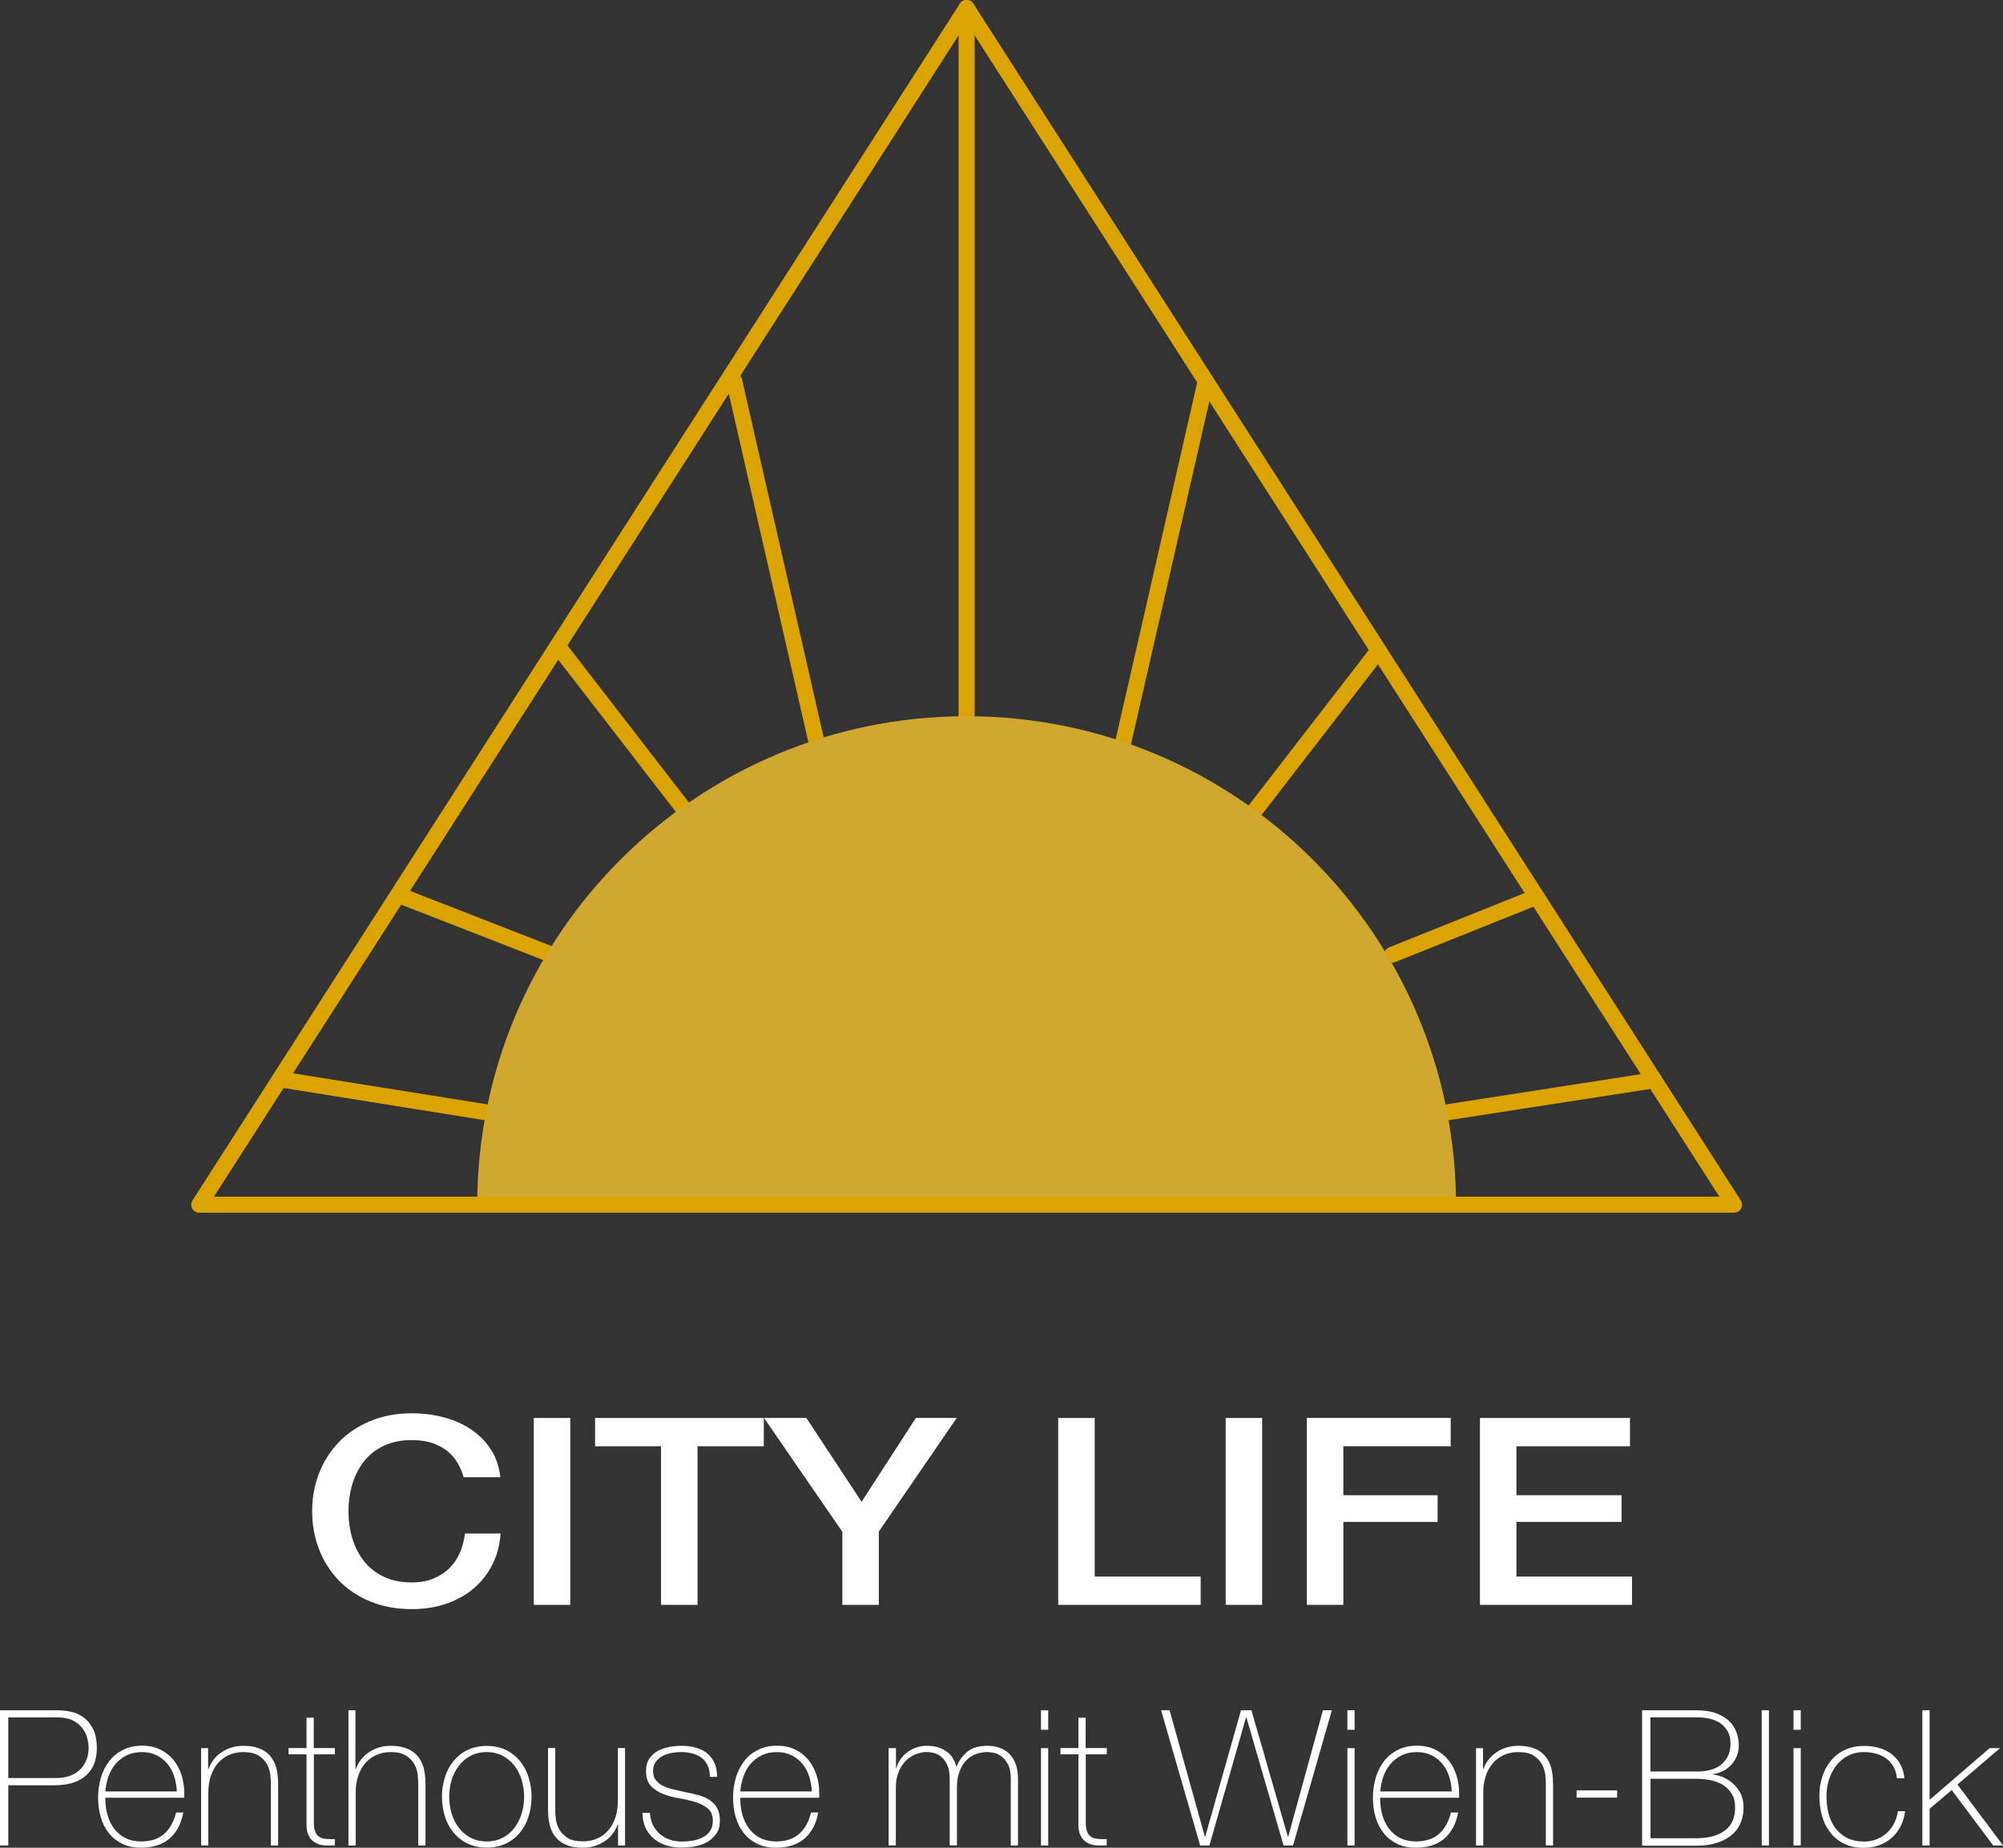
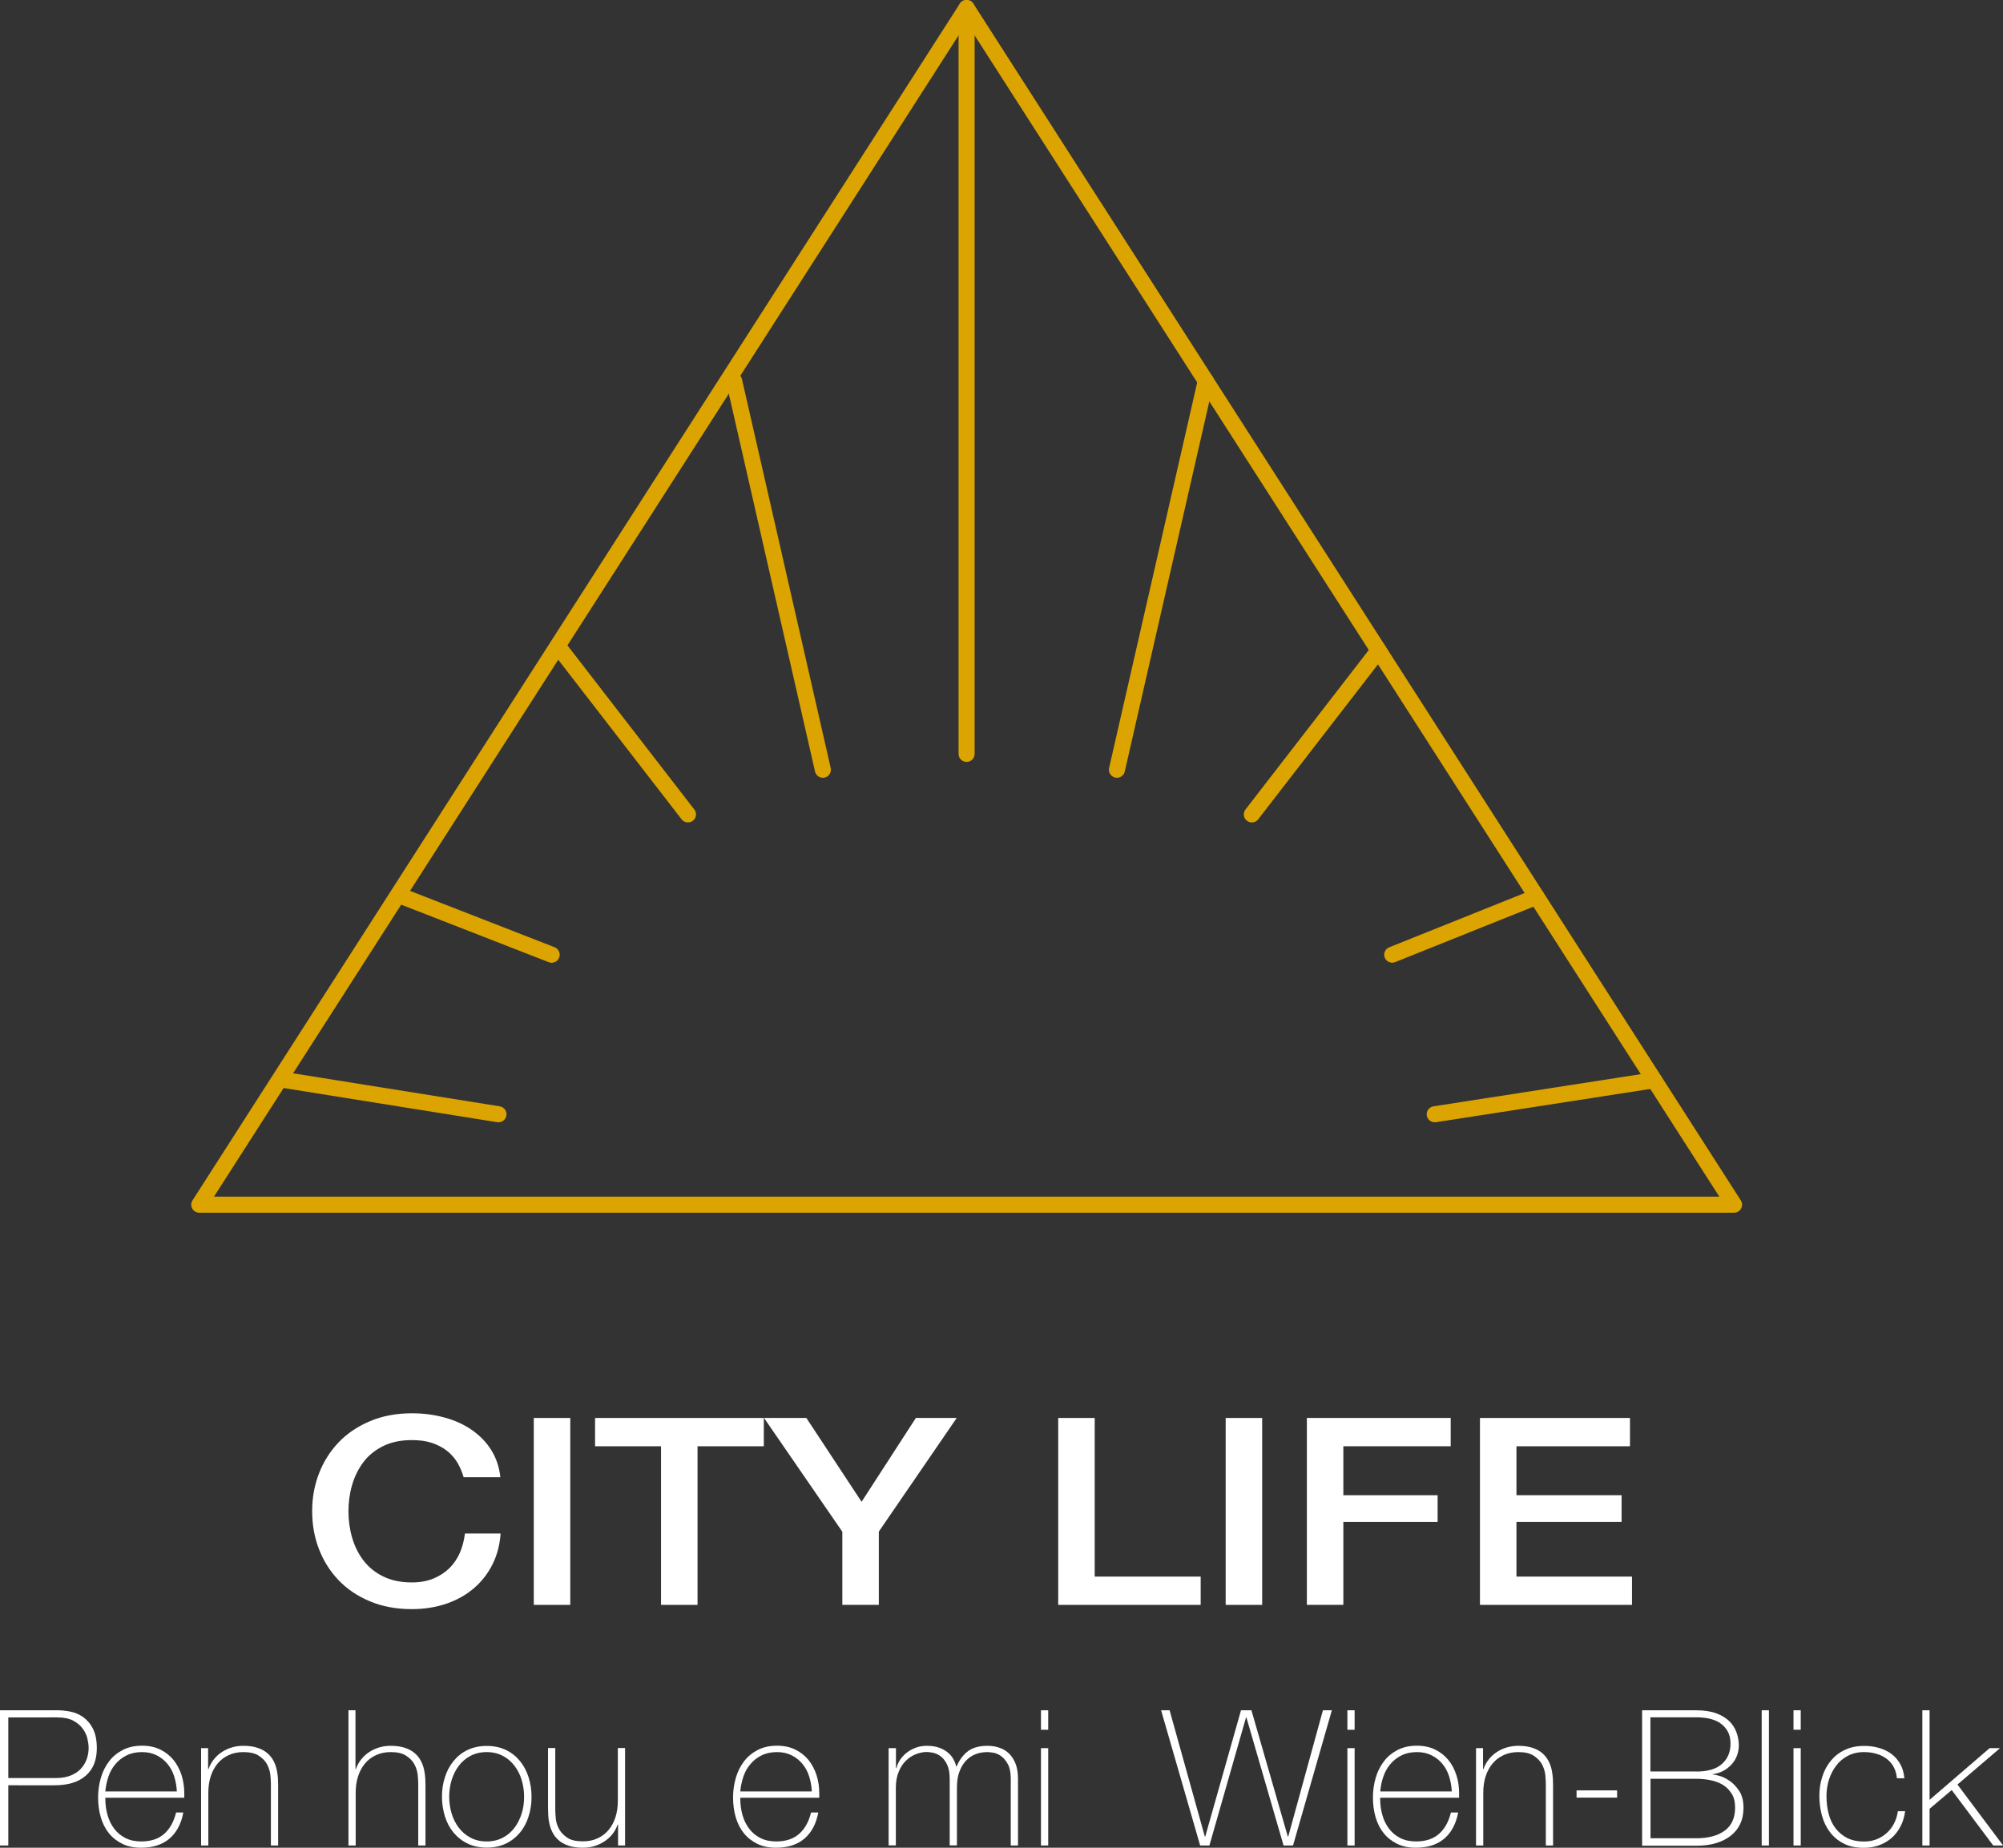
<svg xmlns="http://www.w3.org/2000/svg" id="Ebene_2" data-name="Ebene 2" viewBox="0 0 188.26 173.7">
  <rect x="0" y="0" width="188.26" height="173.7" fill="#333333" stroke="none" />
  <defs>
    <style>
      .cls-1 {
        fill: #cfa82d;
      }

      .cls-2 {
        fill: #fff;
      }

      .cls-3 {
        stroke-width: 1.51px;
      }

      .cls-3, .cls-4 {
        fill: none;
        stroke: #dca400;
        stroke-linecap: round;
        stroke-linejoin: round;
      }

      .cls-4 {
        stroke-width: 1.5px;
      }
    </style>
  </defs>
  <g id="Ebene_1-2" data-name="Ebene 1">
    <g>
      <g>
        <line class="cls-3" x1="90.85" y1=".75" x2="90.85" y2="70.87" />
        <line class="cls-3" x1="117.66" y1="76.56" x2="129.57" y2="61.15" />
        <line class="cls-4" x1="130.85" y1="89.75" x2="144.42" y2="84.31" />
        <line class="cls-3" x1="134.85" y1="104.75" x2="155.47" y2="101.55" />
        <line class="cls-3" x1="104.98" y1="72.36" x2="113.33" y2="35.81" />
        <line class="cls-3" x1="64.66" y1="76.56" x2="52.75" y2="61.15" />
        <line class="cls-3" x1="51.85" y1="89.75" x2="37.9" y2="84.31" />
        <line class="cls-3" x1="46.85" y1="104.75" x2="26.85" y2="101.55" />
        <line class="cls-3" x1="77.34" y1="72.36" x2="69" y2="35.81" />
-         <path class="cls-1" d="M90.85,67.33c-25.4,0-46,20.59-46,46h92c0-25.41-20.59-46-46-46Z" />
        <polygon class="cls-3" points="18.73 113.25 90.85 .75 162.98 113.25 18.73 113.25" />
      </g>
      <g>
        <path class="cls-2" d="M43.58,138.88c-.15-.51-.35-.98-.6-1.4-.26-.43-.59-.79-.99-1.11-.4-.31-.87-.55-1.41-.73s-1.17-.26-1.88-.26c-1.04,0-1.94.19-2.7.57-.76.38-1.38.88-1.85,1.51s-.83,1.35-1.06,2.15-.34,1.62-.34,2.46.11,1.66.34,2.46.58,1.52,1.06,2.15,1.09,1.14,1.85,1.51c.76.38,1.66.57,2.7.57.77,0,1.44-.12,2.03-.36.58-.24,1.09-.57,1.51-.98.42-.42.75-.91.99-1.46.24-.56.39-1.16.47-1.8h3.35c-.07,1.05-.32,2.01-.75,2.88-.43.87-1.01,1.62-1.74,2.25s-1.59,1.12-2.58,1.46c-.99.34-2.08.52-3.26.52-1.46,0-2.78-.24-3.94-.73-1.16-.48-2.14-1.14-2.95-1.98-.8-.84-1.42-1.81-1.85-2.93-.43-1.12-.64-2.3-.64-3.57s.21-2.43.64-3.54c.43-1.12,1.05-2.09,1.85-2.93s1.79-1.5,2.95-1.99c1.16-.49,2.47-.74,3.94-.74,1.1,0,2.13.14,3.1.41s1.82.66,2.56,1.18c.74.52,1.34,1.14,1.8,1.88.46.74.74,1.58.85,2.54h-3.43Z" />
        <path class="cls-2" d="M50.17,133.3h3.43v17.57h-3.43v-17.57Z" />
        <path class="cls-2" d="M55.93,133.3h15.86v2.66h-6.23v14.91h-3.43v-14.91h-6.2v-2.66Z" />
        <path class="cls-2" d="M79.16,143.98l-7.35-10.68h3.98l5.19,7.88,5.1-7.88h3.84l-7.32,10.68v6.89h-3.43v-6.89Z" />
        <path class="cls-2" d="M99.46,133.3h3.43v14.91h9.96v2.66h-13.39v-17.57Z" />
        <path class="cls-2" d="M115.2,133.3h3.43v17.57h-3.43v-17.57Z" />
        <path class="cls-2" d="M122.83,133.3h13.52v2.66h-10.09v4.6h8.86v2.51h-8.86v7.8h-3.43v-17.57Z" />
        <path class="cls-2" d="M139.1,133.3h14.1v2.66h-10.67v4.6h9.88v2.51h-9.88v5.14h10.86v2.66h-14.29v-17.57Z" />
      </g>
      <g>
        <path class="cls-2" d="M0,160.78h5.41c.36,0,.75.04,1.18.12s.84.25,1.21.51c.37.26.69.62.93,1.09s.37,1.08.37,1.84c0,1.12-.34,1.98-1.03,2.58-.69.61-1.67.91-2.95.91H.78v5.66h-.78v-12.71ZM.78,167.15h4.47c.57,0,1.05-.09,1.45-.26s.71-.39.95-.67c.24-.27.41-.58.52-.91.11-.33.16-.66.16-1,0-.24-.04-.52-.11-.84s-.21-.64-.43-.94c-.21-.3-.51-.56-.9-.77-.39-.21-.9-.31-1.54-.31H.78v5.7Z" />
        <path class="cls-2" d="M9.9,169v.11c0,.53.07,1.04.21,1.53s.35.91.63,1.28c.28.37.63.66,1.05.87s.91.32,1.47.32c.92,0,1.64-.24,2.18-.72.54-.48.9-1.15,1.11-2h.68c-.2,1.07-.64,1.89-1.31,2.46s-1.56.85-2.66.85c-.68,0-1.27-.12-1.77-.37s-.93-.58-1.26-1c-.34-.42-.59-.92-.76-1.5-.17-.58-.25-1.2-.25-1.86s.09-1.25.26-1.84c.17-.59.43-1.1.77-1.55.34-.45.77-.8,1.29-1.07.52-.27,1.12-.4,1.82-.4.64,0,1.21.12,1.7.36.49.24.9.56,1.24.97.33.41.58.88.76,1.42.17.54.26,1.12.26,1.74,0,.06,0,.13,0,.21s0,.14,0,.19h-7.4ZM16.62,168.41c-.02-.5-.11-.97-.25-1.42-.14-.44-.35-.84-.63-1.17-.28-.34-.62-.61-1.02-.81-.4-.2-.85-.3-1.37-.3-.55,0-1.03.1-1.45.31-.42.21-.77.48-1.05.82-.29.34-.51.73-.66,1.18s-.25.91-.29,1.39h6.71Z" />
        <path class="cls-2" d="M18.88,164.34h.68v1.96h.04c.12-.34.29-.65.51-.92.22-.27.47-.5.77-.69.29-.19.61-.33.95-.43s.69-.14,1.05-.14c.53,0,.99.07,1.36.2.37.13.68.3.92.52.24.21.42.45.56.72.14.27.23.54.29.81.06.27.09.54.11.79.01.25.02.48.02.67v5.66h-.68v-5.79c0-.22-.02-.51-.05-.85-.04-.34-.14-.67-.31-.99s-.43-.58-.78-.81-.83-.34-1.45-.34c-.52,0-.98.1-1.39.29s-.75.45-1.03.79-.5.74-.65,1.21c-.15.47-.22.98-.22,1.54v4.95h-.68v-9.15Z" />
-         <path class="cls-2" d="M31.49,164.92h-1.99v6.39c0,.37.04.66.12.87.08.21.21.38.38.49.17.11.38.18.62.2.24.02.52.03.85.02v.59c-.34.02-.68.02-1.01,0-.33-.03-.61-.12-.86-.27-.25-.15-.45-.37-.6-.67-.15-.3-.21-.71-.19-1.23v-6.39h-1.69v-.59h1.69v-2.85h.68v2.85h1.99v.59Z" />
        <path class="cls-2" d="M33.41,160.78v5.52h.04c.12-.34.29-.65.51-.92.22-.27.47-.5.77-.69.29-.19.61-.33.95-.43s.69-.14,1.05-.14c.53,0,.99.07,1.36.2.37.13.68.3.92.52.24.21.42.45.56.72.14.27.23.54.29.81.06.27.09.54.11.79.01.25.02.48.02.67v5.66h-.68v-5.79c0-.22-.02-.51-.05-.85-.04-.34-.14-.67-.31-.99s-.43-.58-.78-.81-.83-.34-1.45-.34c-.52,0-.98.1-1.39.29s-.75.45-1.03.79-.5.74-.65,1.21c-.15.47-.22.98-.22,1.54v4.95h-.68v-12.71h.68Z" />
        <path class="cls-2" d="M41.54,168.91c0-.65.09-1.27.28-1.84.18-.58.45-1.08.81-1.52.36-.44.79-.79,1.32-1.04.52-.25,1.12-.38,1.8-.38s1.28.13,1.8.38c.52.25.96.6,1.32,1.04.36.44.63.95.81,1.52.18.58.28,1.19.28,1.84s-.09,1.27-.28,1.85c-.18.58-.45,1.09-.81,1.52-.36.43-.8.78-1.32,1.03-.52.25-1.12.38-1.8.38s-1.28-.13-1.8-.38c-.52-.25-.96-.6-1.32-1.03-.36-.43-.63-.94-.81-1.52-.18-.58-.28-1.2-.28-1.85ZM42.22,168.91c0,.55.08,1.07.23,1.58.15.5.38.95.68,1.34.3.39.66.7,1.1.93s.94.35,1.51.35,1.07-.12,1.51-.35.81-.54,1.1-.93c.3-.39.52-.84.68-1.34s.23-1.03.23-1.58-.08-1.07-.23-1.58c-.15-.5-.38-.95-.68-1.34-.3-.39-.66-.7-1.1-.93s-.94-.35-1.51-.35-1.07.12-1.51.35-.81.54-1.1.93c-.3.39-.52.84-.68,1.34-.15.5-.23,1.03-.23,1.58Z" />
        <path class="cls-2" d="M58.77,173.49h-.68v-1.96h-.04c-.12.34-.29.65-.51.92-.22.27-.48.5-.77.68-.29.19-.61.33-.95.43s-.69.14-1.05.14c-.53,0-.99-.07-1.36-.2-.37-.13-.68-.3-.92-.52-.24-.21-.42-.45-.56-.72-.14-.27-.23-.54-.29-.81-.06-.27-.1-.54-.11-.79-.01-.25-.02-.48-.02-.67v-5.66h.68v5.78c0,.24.02.53.05.86s.14.67.31.98c.17.31.43.58.77.81.34.23.83.34,1.46.34.51,0,.97-.09,1.38-.28.41-.19.76-.45,1.04-.79.29-.34.5-.74.65-1.21.15-.47.22-.98.22-1.54v-4.95h.68v9.15Z" />
-         <path class="cls-2" d="M61.09,170.44c.02.43.12.8.28,1.13.17.33.38.6.65.84s.58.41.93.53c.36.12.74.18,1.16.18.3,0,.61-.03.95-.08.34-.05.65-.15.94-.29.29-.14.53-.34.72-.6s.28-.58.28-.97c0-.51-.15-.9-.46-1.16-.31-.26-.7-.46-1.17-.61s-.97-.26-1.51-.35-1.04-.22-1.51-.4c-.47-.18-.86-.43-1.17-.76s-.46-.8-.46-1.43c0-.45.1-.83.3-1.13.2-.3.46-.54.77-.72.31-.18.67-.3,1.06-.38.39-.08.78-.12,1.17-.12.47,0,.92.05,1.33.16.42.11.77.28,1.08.52.3.24.54.54.71.91.17.37.26.81.26,1.33h-.68c0-.42-.07-.77-.21-1.07-.14-.3-.33-.54-.57-.72-.24-.18-.53-.32-.86-.41-.33-.09-.69-.13-1.07-.13-.31,0-.62.03-.93.09-.31.06-.6.16-.85.3-.25.14-.45.33-.61.55-.16.23-.24.5-.24.82,0,.37.09.66.27.89.18.23.41.41.7.54.29.14.62.25.98.33s.73.17,1.09.25c.45.08.88.18,1.27.29.4.11.74.27,1.03.46.29.2.52.45.69.76s.25.7.25,1.17c0,.5-.11.91-.34,1.23-.23.32-.51.58-.85.77-.34.2-.73.33-1.15.41-.42.08-.83.12-1.24.12-.52,0-1.01-.07-1.45-.21-.45-.14-.83-.34-1.17-.62-.33-.28-.59-.62-.78-1.02-.19-.4-.29-.87-.3-1.41h.68Z" />
        <path class="cls-2" d="M69.58,169v.11c0,.53.07,1.04.21,1.53s.35.91.63,1.28c.28.37.63.66,1.05.87s.91.32,1.47.32c.92,0,1.64-.24,2.18-.72s.9-1.15,1.11-2h.68c-.2,1.07-.64,1.89-1.31,2.46-.67.57-1.56.85-2.66.85-.68,0-1.27-.12-1.77-.37s-.93-.58-1.26-1c-.34-.42-.59-.92-.76-1.5-.17-.58-.25-1.2-.25-1.86s.09-1.25.26-1.84c.17-.59.43-1.1.77-1.55.34-.45.77-.8,1.29-1.07.52-.27,1.12-.4,1.82-.4.64,0,1.21.12,1.7.36.49.24.9.56,1.24.97.33.41.58.88.76,1.42s.26,1.12.26,1.74c0,.06,0,.13,0,.21s0,.14,0,.19h-7.4ZM76.3,168.41c-.02-.5-.11-.97-.25-1.42-.14-.44-.35-.84-.63-1.17-.28-.34-.62-.61-1.02-.81-.4-.2-.85-.3-1.37-.3-.55,0-1.03.1-1.45.31-.42.21-.77.48-1.05.82-.29.34-.51.73-.66,1.18s-.25.91-.29,1.39h6.71Z" />
        <path class="cls-2" d="M83.53,164.34h.68v1.87h.04c.07-.28.2-.55.37-.81.18-.25.39-.48.65-.67.25-.19.54-.34.85-.45s.64-.16.99-.16c.44,0,.82.06,1.14.17.32.11.59.26.82.45.23.18.4.39.53.62s.22.47.27.7h.04c.27-.64.64-1.12,1.09-1.45s1.06-.49,1.81-.49c.42,0,.8.06,1.15.19.35.12.65.31.91.57.25.25.45.58.6.97.14.39.21.85.21,1.39v6.25h-.68v-6.27c0-.58-.09-1.04-.27-1.37-.18-.33-.39-.58-.63-.76-.24-.17-.49-.28-.73-.32-.24-.04-.43-.06-.56-.06-.42,0-.8.07-1.15.21-.35.14-.65.36-.91.64-.26.29-.45.64-.6,1.06s-.21.9-.21,1.45v5.41h-.68v-6.27c0-.57-.09-1.02-.26-1.36-.17-.34-.37-.59-.61-.76-.23-.17-.47-.27-.71-.32-.24-.05-.44-.07-.58-.07-.32,0-.65.07-1,.2-.34.13-.66.33-.94.61-.29.27-.52.62-.69,1.05-.18.43-.27.93-.27,1.51v5.41h-.68v-9.15Z" />
        <path class="cls-2" d="M97.84,162.61v-1.83h.68v1.83h-.68ZM97.84,173.49v-9.15h.68v9.15h-.68Z" />
-         <path class="cls-2" d="M104.04,164.92h-1.99v6.39c0,.37.04.66.12.87.08.21.21.38.38.49.17.11.38.18.62.2.24.02.53.03.85.02v.59c-.34.02-.68.02-1.01,0-.33-.03-.61-.12-.86-.27-.25-.15-.45-.37-.6-.67s-.21-.71-.19-1.23v-6.39h-1.69v-.59h1.69v-2.85h.68v2.85h1.99v.59Z" />
        <path class="cls-2" d="M109.13,160.78h.8l3.31,11.87h.04l3.36-11.87h.98l3.42,11.87h.04l3.26-11.87h.84l-3.65,12.71h-.89l-3.49-12.03h-.04l-3.44,12.03h-.87l-3.67-12.71Z" />
        <path class="cls-2" d="M126.64,162.61v-1.83h.68v1.83h-.68ZM126.64,173.49v-9.15h.68v9.15h-.68Z" />
        <path class="cls-2" d="M129.72,169v.11c0,.53.07,1.04.21,1.53s.35.91.63,1.28c.28.37.63.66,1.05.87.42.21.91.32,1.47.32.92,0,1.64-.24,2.18-.72.54-.48.9-1.15,1.11-2h.68c-.2,1.07-.64,1.89-1.31,2.46-.67.57-1.56.85-2.66.85-.68,0-1.27-.12-1.77-.37s-.93-.58-1.26-1c-.34-.42-.59-.92-.76-1.5-.17-.58-.25-1.2-.25-1.86s.09-1.25.26-1.84c.17-.59.43-1.1.77-1.55.34-.45.77-.8,1.29-1.07.52-.27,1.12-.4,1.82-.4.64,0,1.21.12,1.7.36.49.24.9.56,1.24.97s.58.88.76,1.42.26,1.12.26,1.74c0,.06,0,.13,0,.21s0,.14,0,.19h-7.4ZM136.45,168.41c-.02-.5-.11-.97-.25-1.42-.14-.44-.35-.84-.63-1.17-.28-.34-.62-.61-1.02-.81-.4-.2-.85-.3-1.37-.3-.55,0-1.03.1-1.45.31-.42.21-.77.48-1.05.82-.29.34-.51.73-.66,1.18-.16.45-.25.91-.29,1.39h6.71Z" />
        <path class="cls-2" d="M138.71,164.34h.68v1.96h.04c.12-.34.29-.65.51-.92.22-.27.47-.5.77-.69.29-.19.61-.33.95-.43.34-.09.69-.14,1.05-.14.53,0,.99.07,1.36.2.37.13.68.3.92.52s.42.45.56.72c.14.27.23.54.29.81.06.27.09.54.11.79.01.25.02.48.02.67v5.66h-.68v-5.79c0-.22-.02-.51-.05-.85-.04-.34-.14-.67-.31-.99-.17-.31-.43-.58-.78-.81-.35-.23-.83-.34-1.45-.34-.52,0-.99.1-1.39.29-.4.19-.75.45-1.03.79-.28.34-.5.74-.65,1.21-.15.47-.22.98-.22,1.54v4.95h-.68v-9.15Z" />
        <path class="cls-2" d="M148.18,168.31h3.81v.68h-3.81v-.68Z" />
        <path class="cls-2" d="M154.33,160.78h5.09c.76,0,1.39.1,1.9.29.51.19.92.44,1.23.75.31.31.53.66.67,1.06.14.4.21.8.21,1.2,0,.34-.06.67-.18.98-.12.31-.29.58-.51.82s-.48.44-.78.6-.64.26-1,.31l.04.04c.08-.01.28.02.59.11.31.08.63.24.97.47.34.23.64.55.91.96.27.41.4.93.4,1.58,0,.58-.11,1.09-.32,1.53-.21.44-.51.81-.9,1.11s-.85.53-1.4.69-1.15.23-1.82.23h-5.09v-12.71ZM159.43,166.54c1.08,0,1.89-.24,2.42-.72.53-.48.8-1.11.8-1.9,0-.46-.09-.85-.27-1.17-.18-.31-.42-.57-.71-.77-.3-.2-.64-.33-1.02-.42-.39-.08-.79-.12-1.22-.12h-4.31v5.09h4.31ZM159.43,172.81c1.14,0,2.03-.24,2.68-.72s.97-1.2.97-2.16c0-.55-.11-.99-.34-1.34-.23-.35-.51-.63-.86-.83-.35-.2-.74-.34-1.17-.42-.43-.08-.86-.12-1.27-.12h-4.31v5.59h4.31Z" />
        <path class="cls-2" d="M166.26,160.78v12.71h-.68v-12.71h.68Z" />
        <path class="cls-2" d="M168.57,162.61v-1.83h.68v1.83h-.68ZM168.57,173.49v-9.15h.68v9.15h-.68Z" />
        <path class="cls-2" d="M178.29,167.17c-.04-.4-.14-.76-.31-1.07s-.39-.56-.67-.77c-.27-.2-.59-.36-.95-.46-.36-.11-.75-.16-1.17-.16-.57,0-1.07.12-1.51.35-.44.23-.81.54-1.1.93-.3.39-.52.82-.68,1.32-.15.49-.23,1-.23,1.52,0,.62.07,1.19.21,1.71.14.52.36.98.66,1.36s.67.68,1.1.9c.44.21.96.32,1.55.32.43,0,.82-.07,1.18-.21.36-.14.68-.34.96-.59.28-.25.51-.55.69-.9.18-.35.3-.73.36-1.15h.68c-.07.55-.22,1.03-.45,1.46-.23.43-.51.79-.85,1.08-.34.29-.74.51-1.17.67-.44.15-.9.23-1.39.23-.75,0-1.39-.13-1.91-.4-.53-.27-.96-.63-1.3-1.08s-.59-.97-.75-1.56c-.16-.59-.24-1.2-.24-1.84s.09-1.25.28-1.82c.18-.57.45-1.07.81-1.5.36-.43.79-.77,1.32-1.01.52-.25,1.12-.37,1.8-.37.5,0,.96.06,1.4.19.43.12.82.31,1.16.56.34.25.61.57.83.95s.34.83.39,1.34h-.68Z" />
        <path class="cls-2" d="M180.68,160.78h.68v8.42l5.64-4.86h.98l-4,3.42,4.29,5.73h-.93l-3.9-5.21-2.08,1.76v3.45h-.68v-12.71Z" />
      </g>
    </g>
  </g>
</svg>